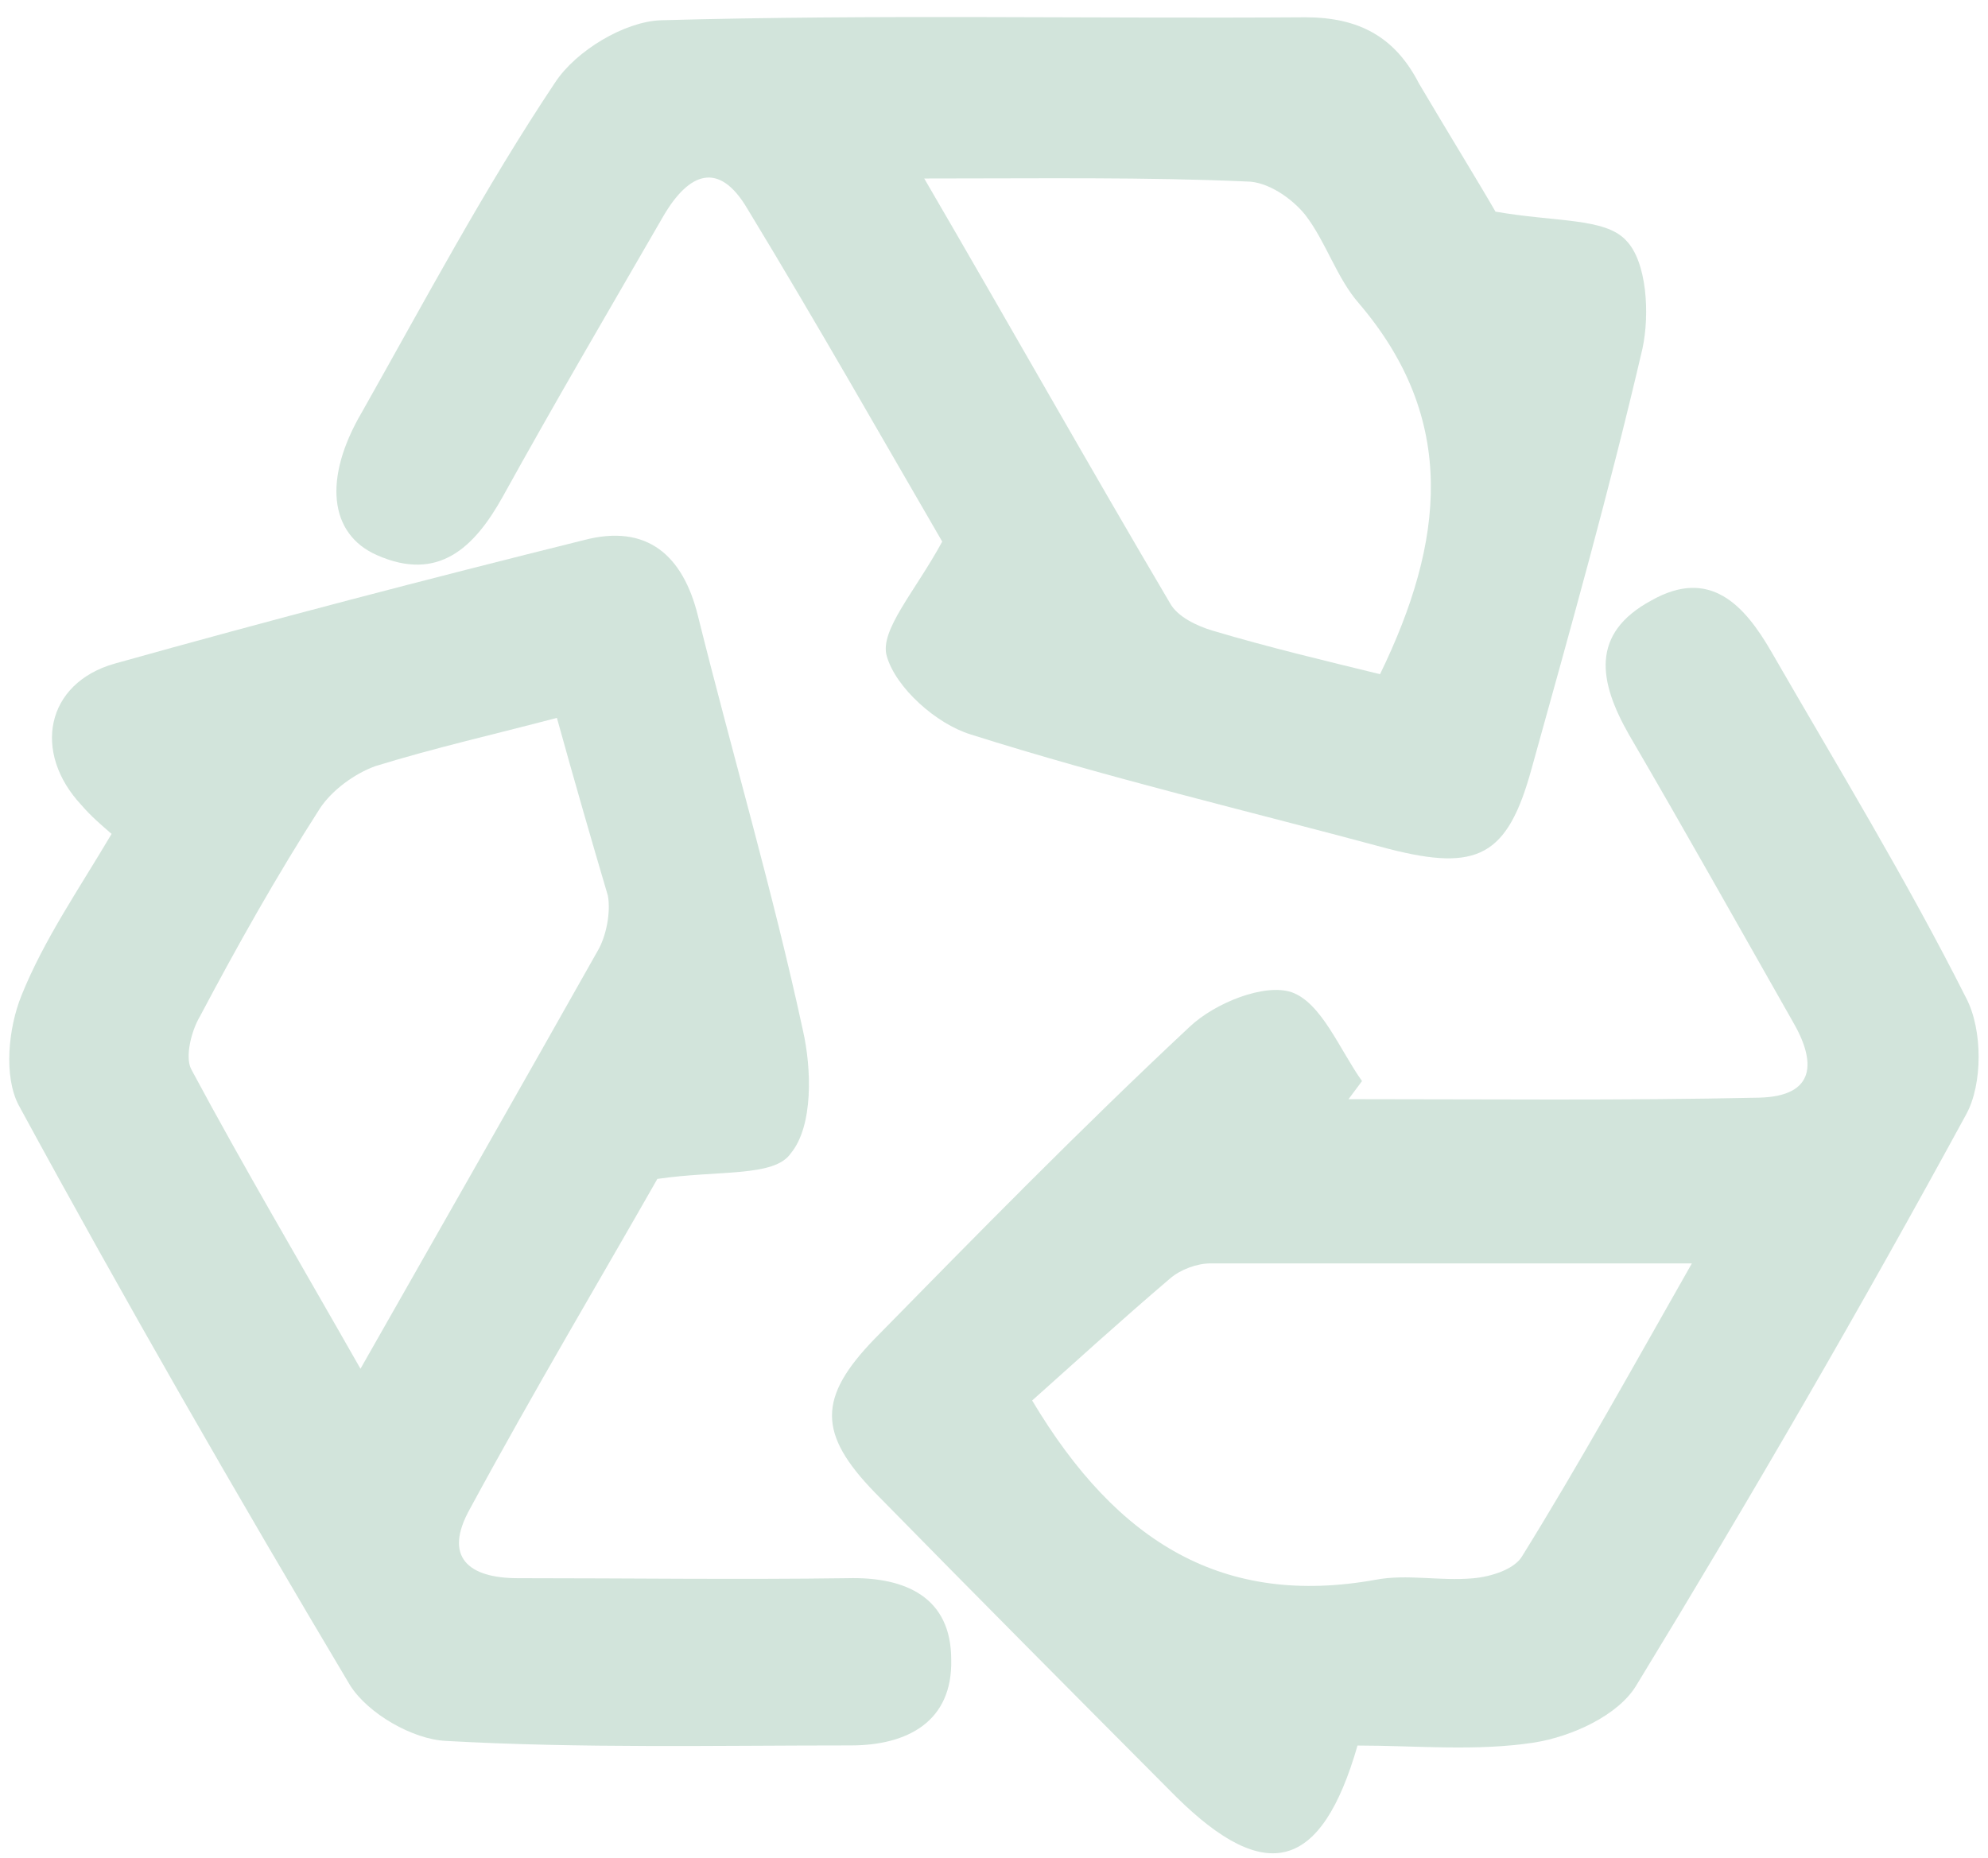
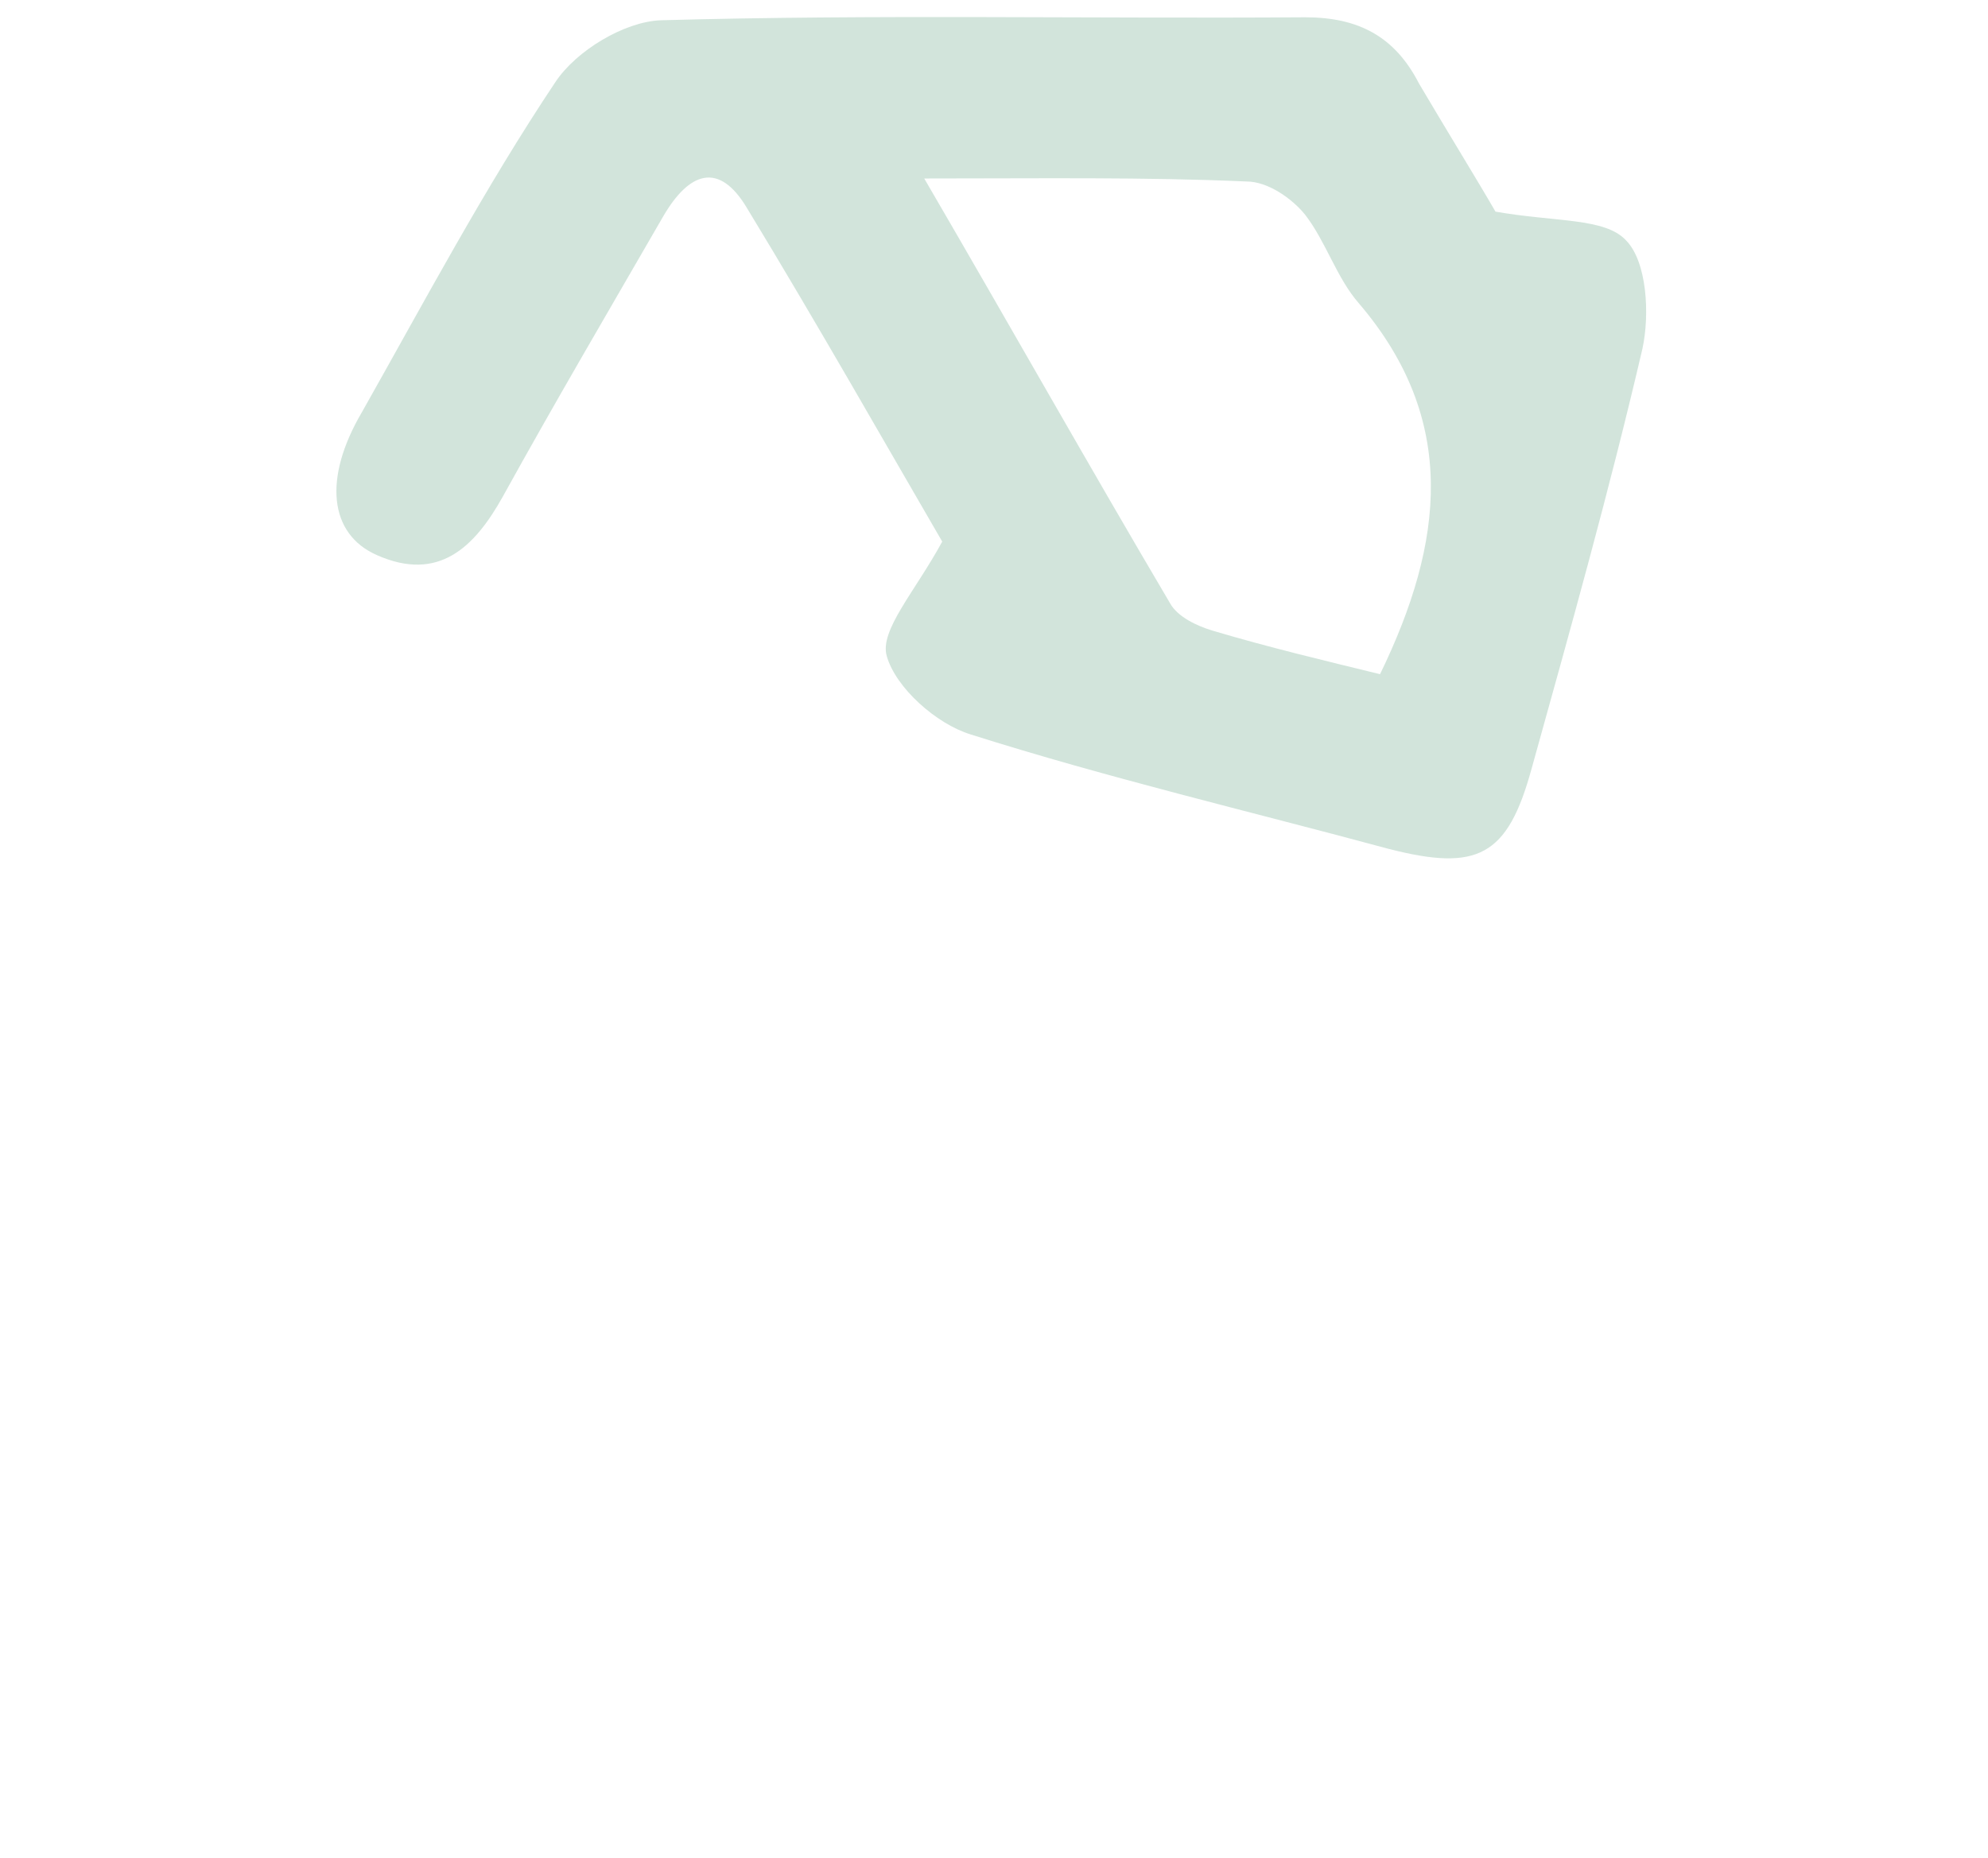
<svg xmlns="http://www.w3.org/2000/svg" width="92" height="86" viewBox="0 0 92 86" fill="none">
  <g opacity="0.3">
-     <path d="M30.421 54.569C27.923 58.963 24.731 64.333 21.747 69.842C20.498 72.074 21.678 73.05 23.968 73.05C29.033 73.05 34.167 73.12 39.233 73.05C41.939 72.981 44.02 73.957 44.02 76.816C44.09 79.676 42.008 80.791 39.371 80.791C33.127 80.791 26.882 80.931 20.637 80.582C19.111 80.513 17.029 79.327 16.197 78.002C10.923 69.145 5.789 60.218 0.862 51.152C0.168 49.827 0.376 47.595 1.001 46.061C2.042 43.481 3.638 41.179 5.164 38.599C4.678 38.18 4.193 37.762 3.776 37.274C1.487 34.833 2.111 31.625 5.303 30.718C12.519 28.696 19.735 26.813 27.021 25C29.935 24.232 31.6 25.697 32.294 28.486C33.89 34.903 35.763 41.249 37.151 47.665C37.568 49.478 37.637 52.128 36.596 53.384C35.833 54.499 33.266 54.151 30.421 54.569ZM25.772 33.229C22.858 33.996 20.082 34.624 17.376 35.461C16.405 35.809 15.364 36.576 14.809 37.413C12.797 40.551 10.992 43.76 9.258 47.037C8.842 47.735 8.564 48.92 8.842 49.478C11.27 54.011 13.907 58.475 16.682 63.356C20.568 56.522 24.107 50.315 27.645 44.038C28.061 43.341 28.27 42.225 28.131 41.458C27.368 38.878 26.604 36.228 25.772 33.229Z" fill="#67A687" />
-     <path d="M62.823 80.796C61.157 86.584 58.59 87.281 54.427 83.167C49.778 78.494 45.129 73.822 40.48 69.079C37.844 66.359 37.844 64.686 40.48 61.966C45.268 57.084 50.056 52.202 55.051 47.53C56.231 46.414 58.521 45.507 59.77 45.926C61.157 46.414 61.99 48.576 63.031 50.04C62.823 50.319 62.615 50.598 62.407 50.877C68.721 50.877 75.035 50.947 81.418 50.807C84.055 50.738 84.055 49.134 82.945 47.251C80.447 42.857 77.949 38.394 75.382 34C73.994 31.559 73.578 29.328 76.422 27.793C79.129 26.259 80.725 28.003 81.973 30.165C85.026 35.465 88.218 40.695 90.994 46.205C91.757 47.669 91.757 50.18 90.994 51.575C86.137 60.501 81.002 69.358 75.729 78.006C74.896 79.401 72.745 80.377 71.01 80.656C68.304 81.075 65.529 80.796 62.823 80.796ZM78.296 58.479C70.455 58.479 63.239 58.479 56.023 58.479C55.398 58.479 54.635 58.758 54.15 59.176C51.86 61.129 49.639 63.151 47.766 64.825C51.721 71.451 56.647 74.38 63.655 73.124C65.113 72.845 66.639 73.194 68.165 73.055C68.998 72.985 70.108 72.636 70.455 72.008C73.092 67.754 75.52 63.361 78.296 58.479Z" fill="#67A687" />
    <path d="M69.208 9.796C71.983 10.284 74.273 10.075 75.244 11.121C76.216 12.098 76.355 14.538 76.008 16.142C74.481 22.698 72.677 29.114 70.873 35.6C69.763 39.645 68.375 40.342 64.281 39.296C57.828 37.553 51.306 36.018 44.923 33.996C43.327 33.508 41.453 31.834 41.037 30.369C40.69 29.184 42.355 27.371 43.604 25.069C40.968 20.536 37.845 15.027 34.584 9.657C33.266 7.425 31.878 7.983 30.698 10.005C28.201 14.329 25.703 18.583 23.274 22.977C21.956 25.348 20.29 26.952 17.446 25.697C15.225 24.72 14.948 22.14 16.752 19.072C19.666 13.911 22.441 8.68 25.703 3.798C26.674 2.334 28.894 1.009 30.56 0.939C40.482 0.66 50.404 0.869 60.396 0.8C62.894 0.8 64.559 1.706 65.669 3.868C66.987 6.1 68.445 8.471 69.208 9.796ZM42.772 8.262C46.796 15.166 50.404 21.582 54.151 27.928C54.498 28.556 55.4 28.975 56.094 29.184C58.661 29.951 61.298 30.579 63.865 31.206C66.849 25.069 67.473 19.42 62.894 14.05C61.853 12.865 61.367 11.191 60.396 9.936C59.771 9.168 58.661 8.401 57.69 8.401C52.971 8.192 48.253 8.262 42.772 8.262Z" fill="#67A687" />
  </g>
</svg>